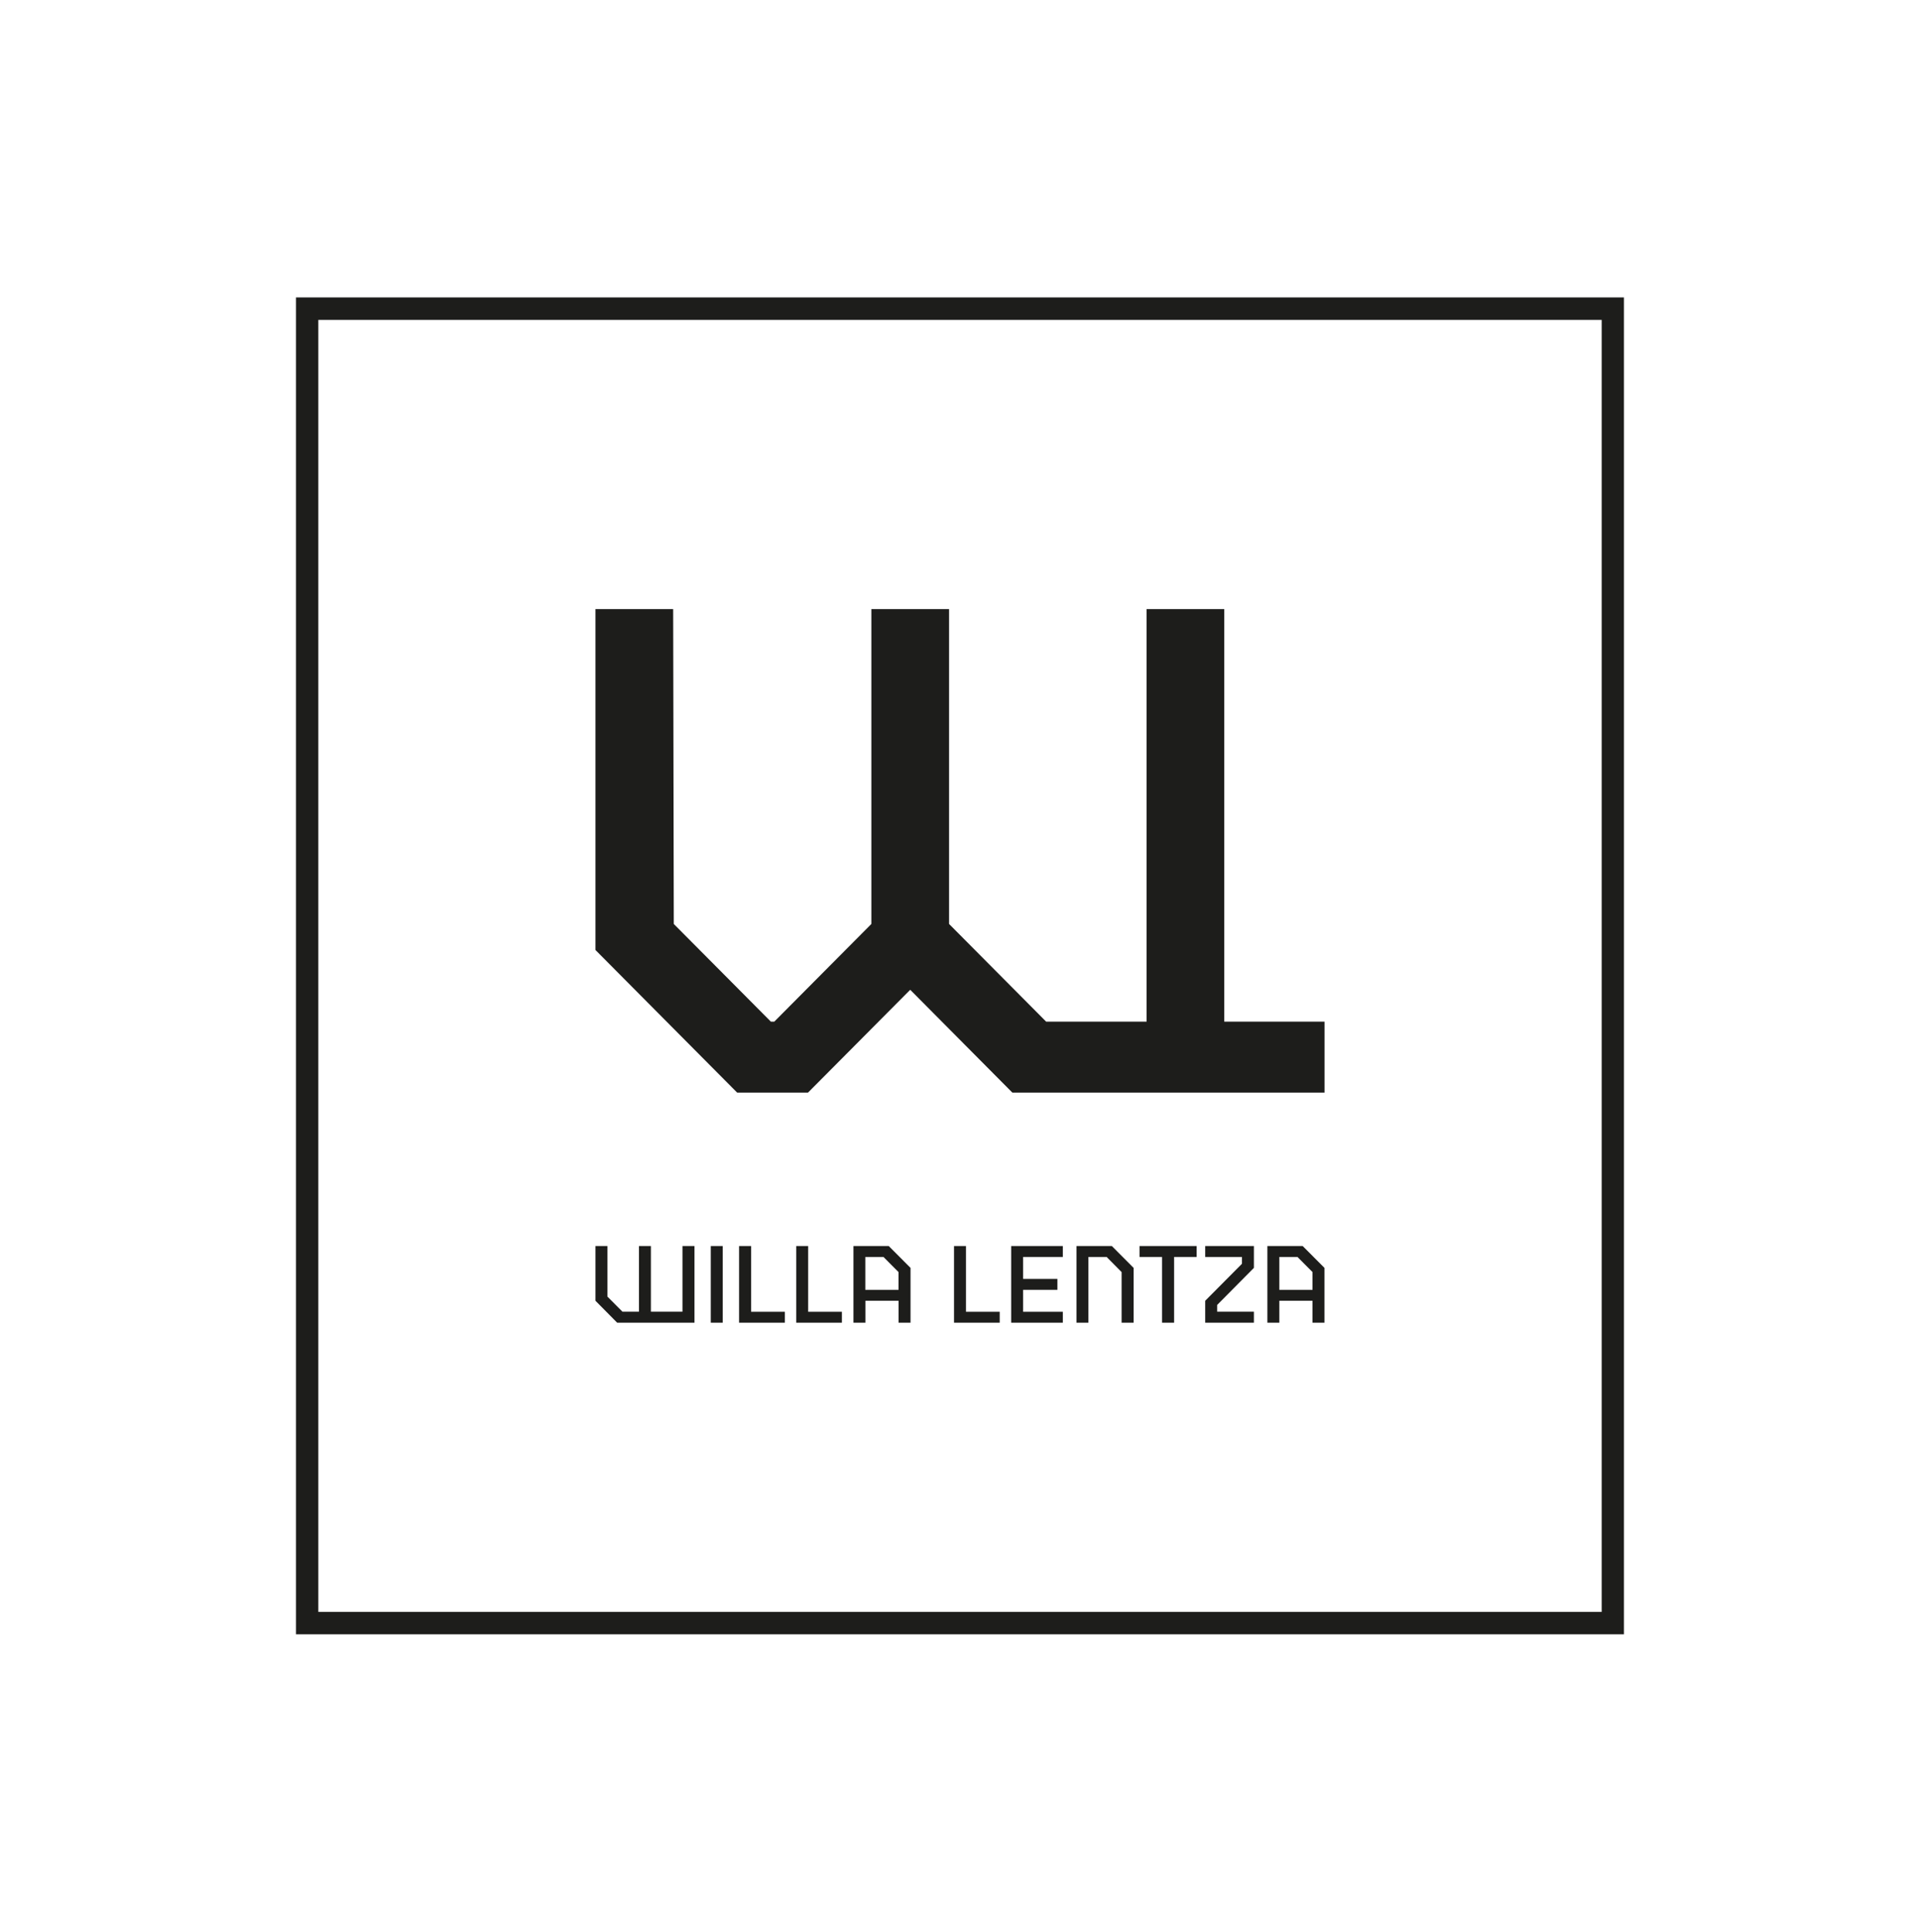
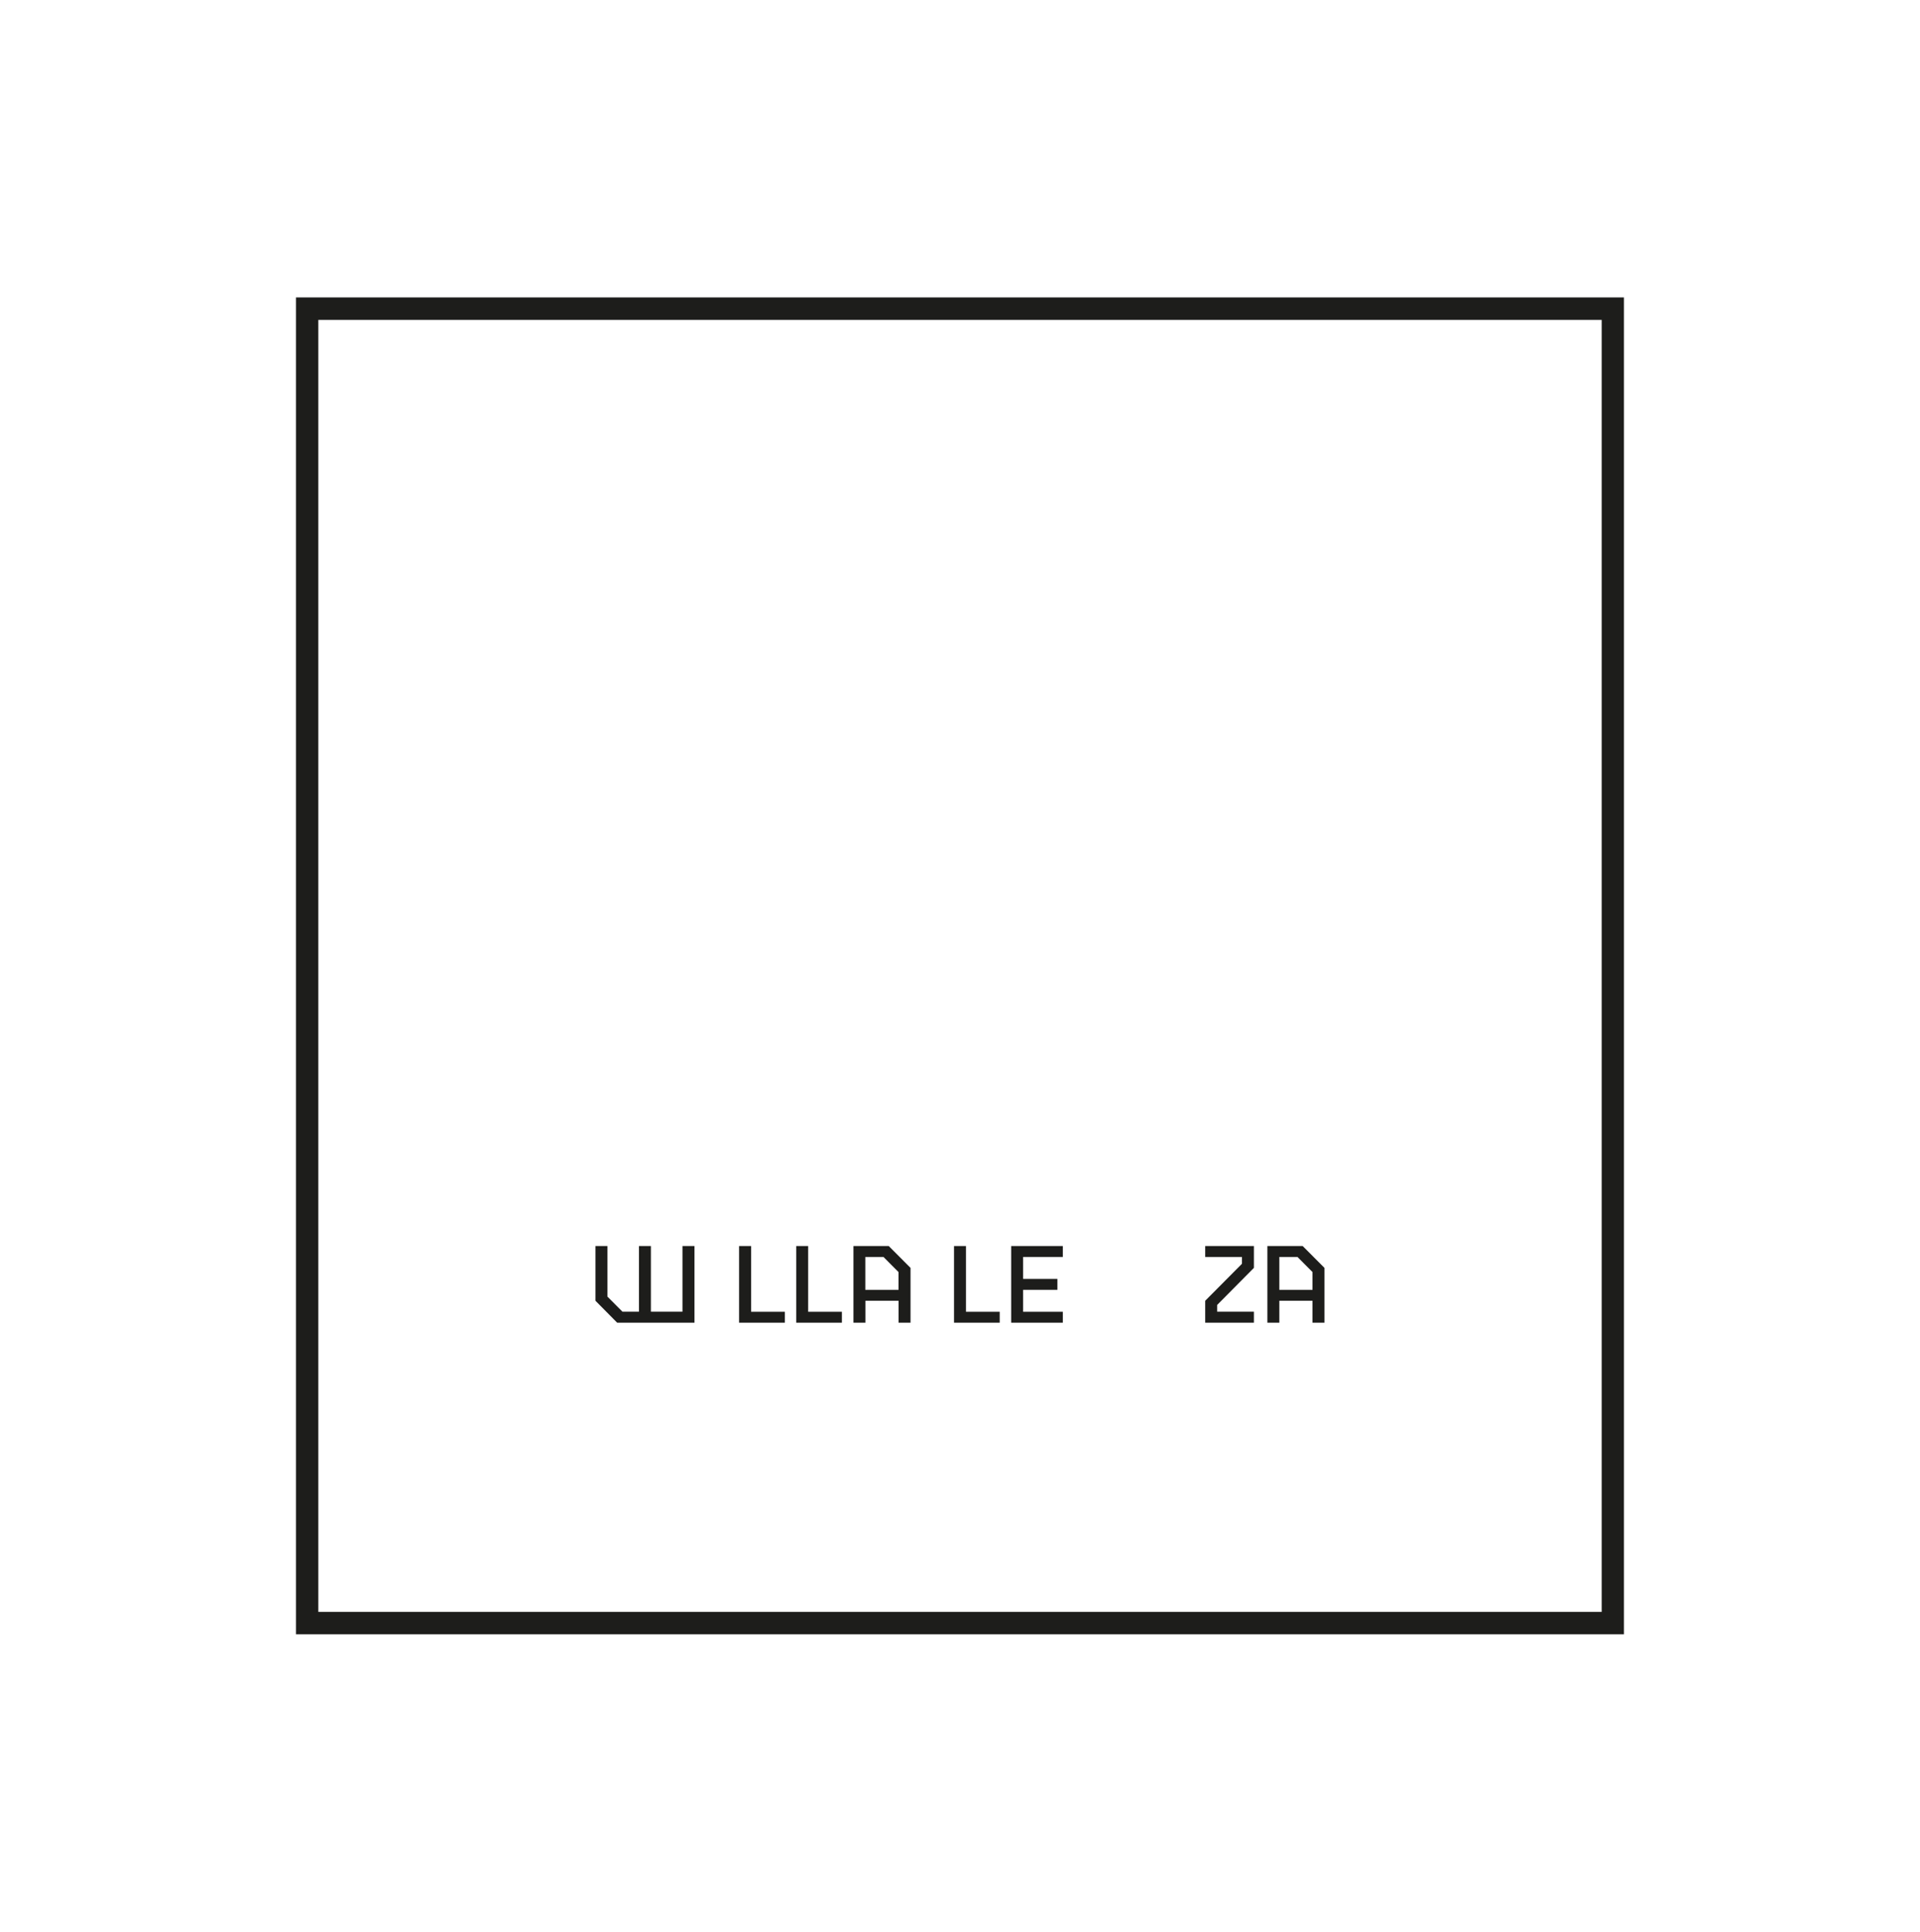
<svg xmlns="http://www.w3.org/2000/svg" id="Warstwa_1" viewBox="0 0 247.6 249.16">
  <defs>
    <style>.cls-1{fill:#1d1d1b;stroke-width:0px;}</style>
  </defs>
  <path class="cls-1" d="m41.05,41.26h165.5v166.64H41.05V41.26Zm-2.88,169.53h171.25V38.36H38.17v172.43Z" />
-   <polygon class="cls-1" points="147.86 78.56 147.86 131.77 134.91 131.77 122.39 119.17 122.39 78.56 112.37 78.56 112.37 119.17 99.85 131.77 99.41 131.77 86.89 119.17 86.81 78.56 76.79 78.56 76.79 122.53 95.06 140.92 104.2 140.92 117.38 127.66 130.55 140.92 170.81 140.92 170.81 131.77 157.88 131.77 157.88 78.56 147.86 78.56" />
  <polygon class="cls-1" points="83.94 169.18 88.01 169.18 88.01 160.71 89.56 160.71 89.56 170.6 79.59 170.6 76.79 167.77 76.79 160.71 78.33 160.71 78.33 167.23 80.27 169.18 82.4 169.18 82.4 160.71 83.94 160.71 83.94 169.18" />
-   <rect class="cls-1" x="91.66" y="160.71" width="1.54" height="9.89" />
  <polygon class="cls-1" points="101.21 170.6 95.31 170.6 95.31 160.71 96.86 160.71 96.86 169.19 101.21 169.19 101.21 170.6" />
  <polygon class="cls-1" points="108.57 170.6 102.68 170.6 102.68 160.71 104.22 160.71 104.22 169.19 108.57 169.19 108.57 170.6" />
  <path class="cls-1" d="m110.05,160.71h4.56l2.81,2.82v7.07h-1.54v-2.83h-4.28v2.83h-1.54v-9.89Zm5.82,5.65v-2.29l-1.94-1.95h-2.34v4.24h4.28Z" />
  <polygon class="cls-1" points="128.92 170.6 123.03 170.6 123.03 160.71 124.57 160.71 124.57 169.19 128.92 169.19 128.92 170.6" />
  <polygon class="cls-1" points="137.06 170.6 130.4 170.6 130.4 160.71 137.06 160.71 137.06 162.12 131.94 162.12 131.94 164.95 136.36 164.95 136.36 166.36 131.94 166.36 131.94 169.19 137.06 169.19 137.06 170.6" />
-   <polygon class="cls-1" points="138.82 160.71 143.38 160.71 146.19 163.53 146.19 170.6 144.64 170.6 144.64 164.07 142.71 162.12 140.36 162.12 140.36 170.6 138.82 170.6 138.82 160.71" />
-   <polygon class="cls-1" points="146.95 160.71 154.32 160.71 154.32 162.12 151.41 162.12 151.41 170.6 149.86 170.6 149.86 162.12 146.95 162.12 146.95 160.71" />
  <polygon class="cls-1" points="160.16 163 160.16 162.12 155.42 162.12 155.42 160.71 161.7 160.71 161.7 163.53 156.96 168.31 156.96 169.18 161.7 169.18 161.7 170.6 155.42 170.6 155.42 167.77 160.16 163" />
  <path class="cls-1" d="m163.44,160.71v9.89h1.54v-2.83h4.28v2.83h1.54v-7.07l-2.81-2.82h-4.56Zm1.54,1.41h2.34l1.94,1.95v2.29h-4.28v-4.24Z" />
</svg>